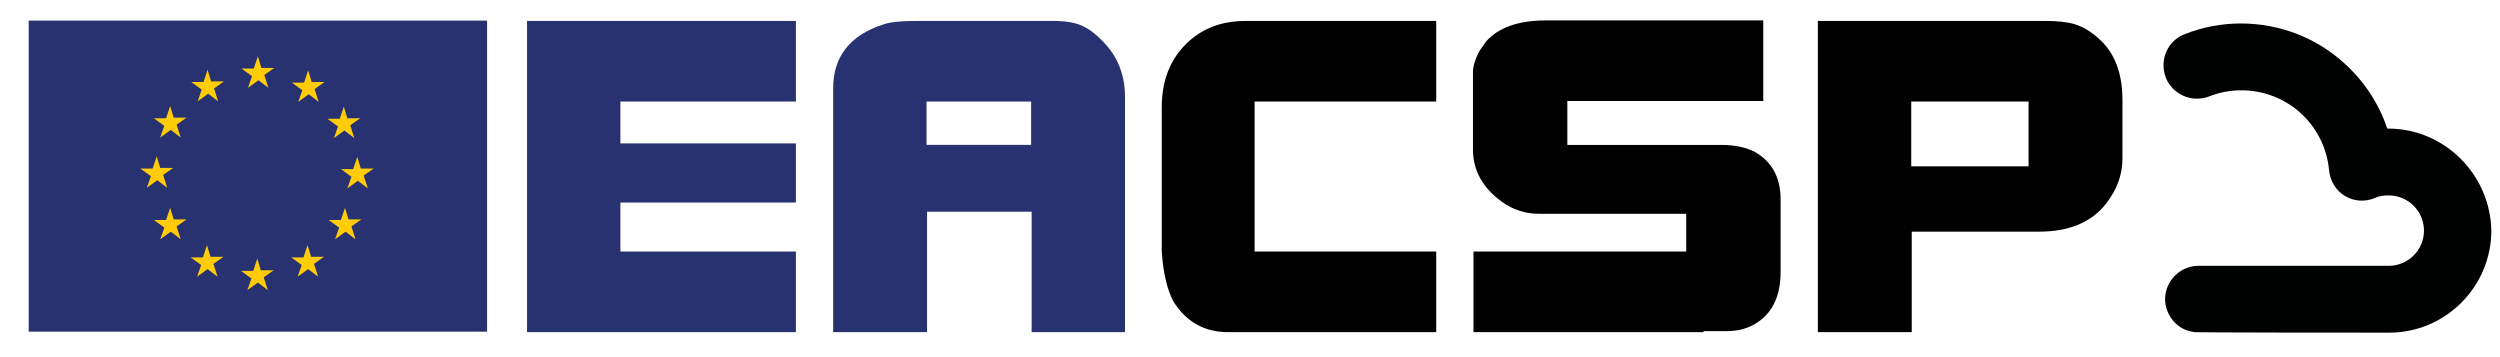
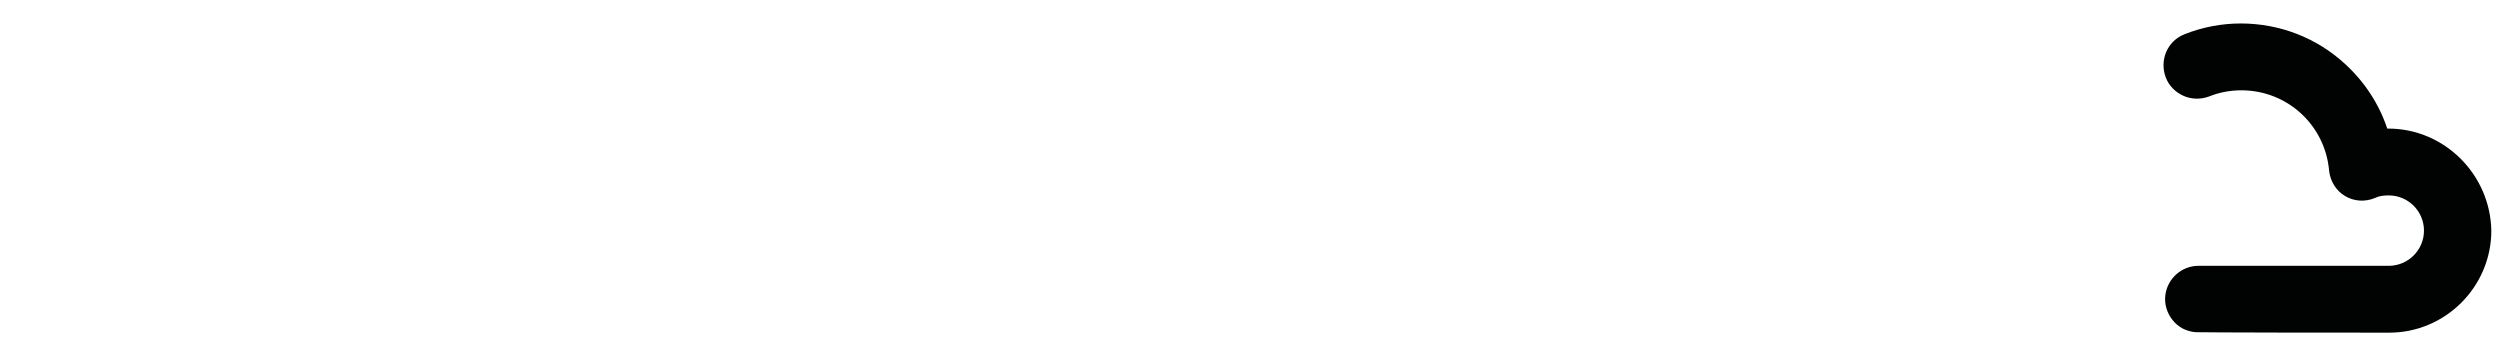
<svg xmlns="http://www.w3.org/2000/svg" width="490" height="70" enable-background="new 0 0 490 70" version="1.1" viewBox="0 0 490 70" xml:space="preserve">
  <style type="text/css">
		.st0{fill:#283271;}
		.st1{fill:#010202;}
		.st2{fill-rule:evenodd;clip-rule:evenodd;fill:#283271;}
		.st3{fill-rule:evenodd;clip-rule:evenodd;fill:#FFCC07;}
	</style>
-   <path class="st0" d="m156 65.1h-52.7v-61h52.7v15.8h-34.4v8.2h34.4v11.6h-34.4v9.6h34.4v15.8zm25.6 0h-18.3v-47.8c0-6.2 3.3-10.4 9.8-12.5 1.4-0.5 3.6-0.7 6.7-0.7h26.6c2.4 0 4.3 0.3 5.8 1s3 1.9 4.6 3.7c2.4 2.7 3.7 6.1 3.7 10.2v46.1h-18.3v-23.6h-20.5v23.6zm0-36.7h20.5v-8.5h-20.5v8.5z" />
-   <path d="m227.7 49.3v-28.2c0-6 2.1-10.6 6.4-13.9 2.8-2.1 6.1-3.1 10.1-3.1h37.3v15.8h-35.6v29.4h35.6v15.8h-40.8c-4.6 0-8.2-2-10.7-6-1.2-2.2-2-5.5-2.3-9.8zm106.2 15.8h-45.1v-15.8h41.7v-7.4h-28.9c-2.7 0-5.1-0.8-7.3-2.4-3.7-2.7-5.6-6.1-5.6-10.2v-15.1c0-1.2 0.4-2.5 1.2-4.1l1.4-2c2.4-2.7 6.3-4.1 11.7-4.1h42.6v15.8h-38.4v8.6h30c2.9 0 5.1 0.5 6.8 1.4 3.3 1.9 5 5 5 9.3v14.1c0 5-1.7 8.4-5.2 10.4-1.6 0.9-3.4 1.3-5.5 1.3h-4.4zm40.7 0h-18.3v-61h44.4c2.5 0 4.4 0.2 5.8 0.6 1.7 0.5 3.4 1.5 5 3 3 2.7 4.5 6.7 4.5 11.9v11.4c0 3.3-1.1 6.2-3.2 8.9-2.9 3.7-7.3 5.5-13.1 5.5h-25v19.7zm0-32.5h23v-12.7h-23v12.7z" />
  <path class="st1" d="m468.1 25.2h-0.2c-1.6-4.8-4.4-9.1-8.2-12.6-5.6-5.2-12.9-8-20.5-8-3.7 0-7.5 0.7-11 2.1-3.4 1.3-5 5.1-3.7 8.5 0.6 1.6 1.9 2.9 3.5 3.6s3.4 0.7 5 0.1c2-0.8 4.1-1.2 6.3-1.2 9 0 16.4 6.8 17.2 15.7 0.2 2.1 1.4 4 3.1 5 1.8 1.1 4 1.2 5.9 0.4 0.8-0.4 1.7-0.5 2.7-0.5 3.8 0 6.9 3.1 6.9 6.9s-3.1 6.9-6.9 6.9h-37.2-0.1c-3.3 0-6.1 2.5-6.5 5.8-0.2 1.7 0.3 3.4 1.4 4.8s2.6 2.2 4.4 2.4c0.3 0 0.6 0.1 38.1 0.1 11 0 20-9 20-20-0.2-11-9.2-20-20.2-20z" />
  <g transform="matrix(1.146 0 0 1.146 -218.65 -119.5)">
-     <rect class="st2" x="195.7" y="107.8" width="78.4" height="53.2" />
-     <path class="st3" d="m253.7 136.5-1.7-1.3-1.8 1.3 0.7-2-1.8-1.3h2.1l0.7-2.1 0.6 2h2.2l-1.7 1.2 0.7 2.2zm-2.3-8.6-1.7-1.3-1.8 1.3 0.7-2-1.8-1.3h2.1l0.7-2.1 0.6 2h2.2l-1.7 1.2 0.7 2.2zm-6.1-6.2-1.7-1.3-1.8 1.3 0.7-2-1.8-1.3h2.1l0.7-2.1 0.6 2h2.2l-1.7 1.2 0.7 2.2zm-8.6-2.4-1.7-1.3-1.8 1.3 0.7-2-1.8-1.3h2.1l0.7-2.1 0.6 2h2.2l-1.7 1.2 0.7 2.2zm-8.6 2.3-1.7-1.3-1.8 1.3 0.7-2-1.8-1.3h2.1l0.7-2.1 0.6 2h2.2l-1.7 1.2 0.7 2.2zm-6.4 6.2-1.7-1.3-1.8 1.3 0.7-2-1.8-1.3h2.1l0.7-2.1 0.6 2h2.2l-1.7 1.2 0.7 2.2zm-2.3 8.6-1.7-1.3-1.8 1.3 0.7-2-1.8-1.3h2.1l0.7-2.1 0.6 2h2.2l-1.7 1.2 0.7 2.2zm2.3 8.8-1.7-1.3-1.8 1.3 0.7-2-1.8-1.3h2.1l0.7-2.1 0.6 2h2.2l-1.7 1.2 0.7 2.2zm6.3 6.4-1.7-1.3-1.8 1.3 0.7-2-1.8-1.3h2.1l0.7-2.1 0.6 2h2.2l-1.7 1.2 0.7 2.2zm8.6 2.3-1.7-1.3-1.8 1.3 0.7-2-1.8-1.3h2.1l0.7-2.1 0.6 2h2.2l-1.7 1.2 0.7 2.2zm8.6-2.3-1.7-1.3-1.8 1.3 0.7-2-1.8-1.3h2.1l0.7-2.1 0.6 2h2.2l-1.7 1.2 0.7 2.2zm6.4-6.4-1.7-1.3-1.8 1.3 0.7-2-1.8-1.3h2.1l0.7-2.1 0.6 2h2.2l-1.7 1.2 0.7 2.2z" />
-   </g>
+     </g>
</svg>